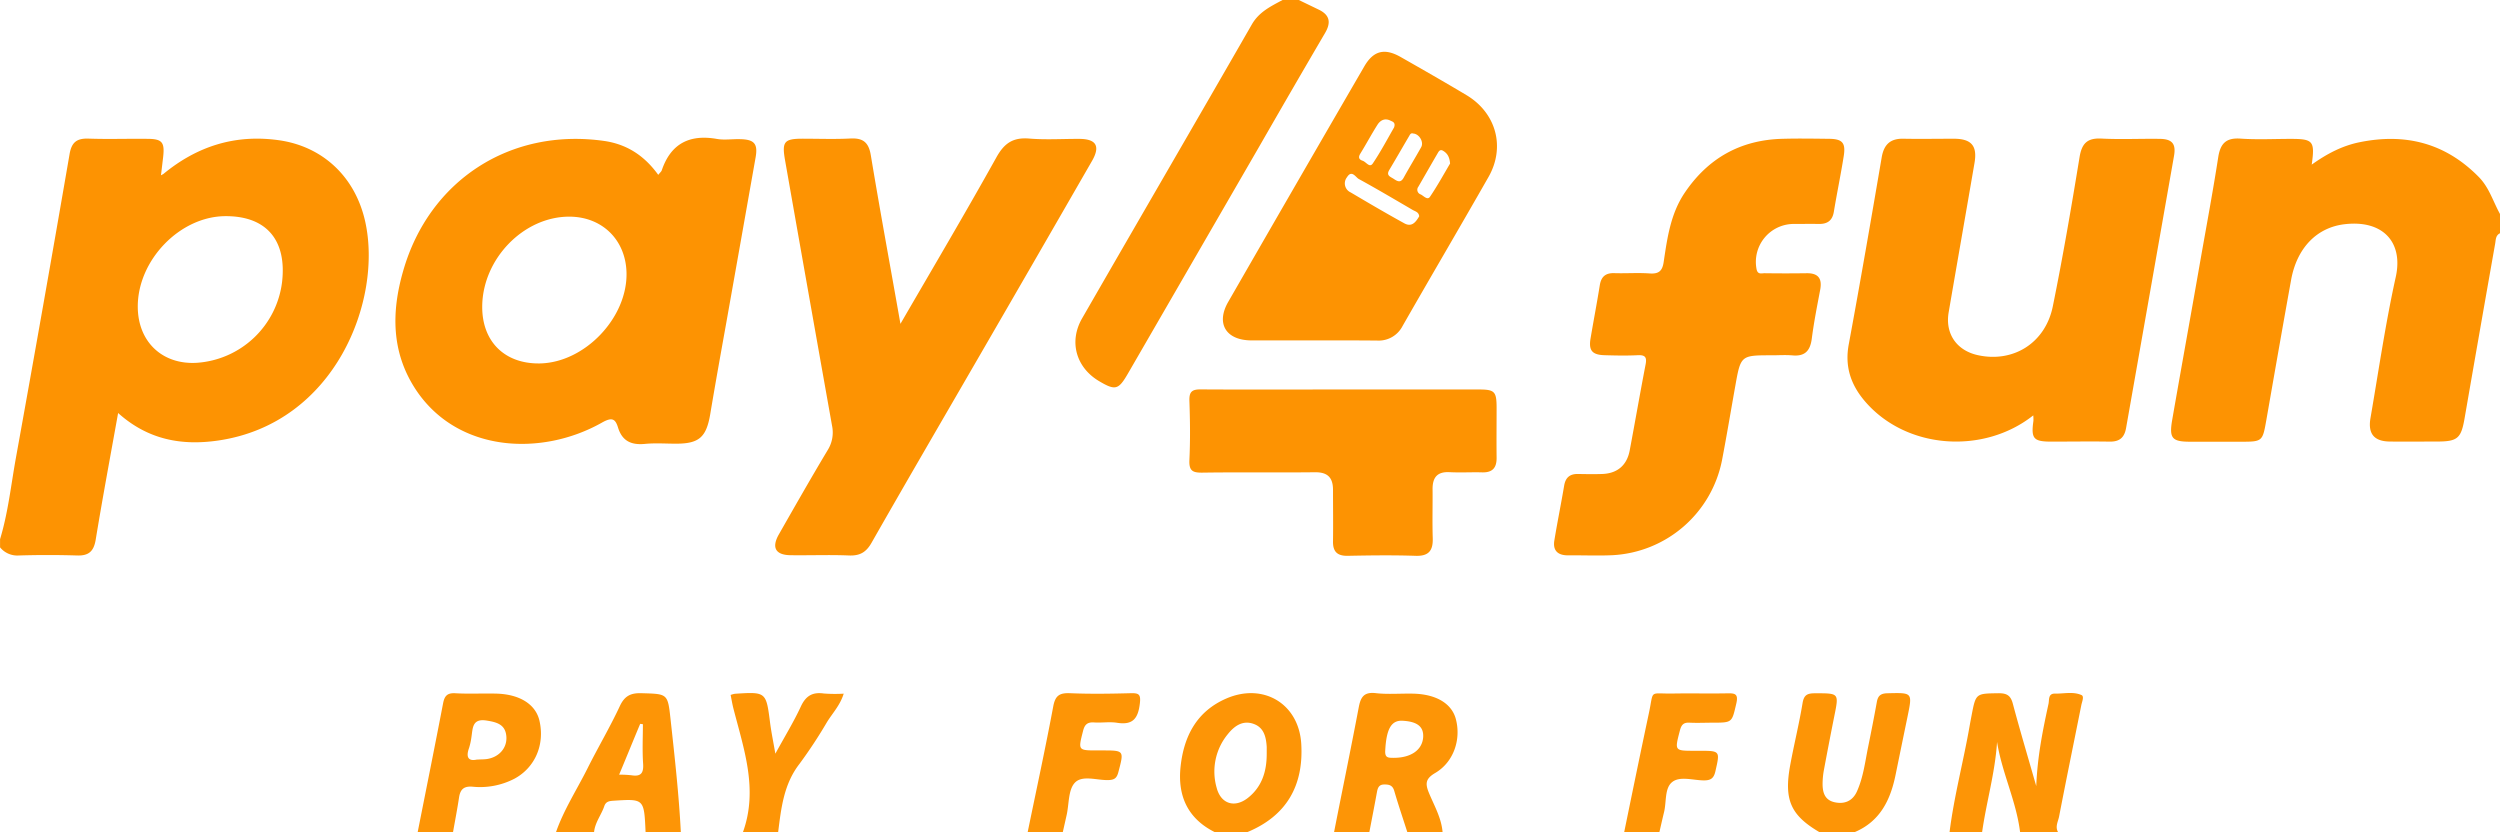
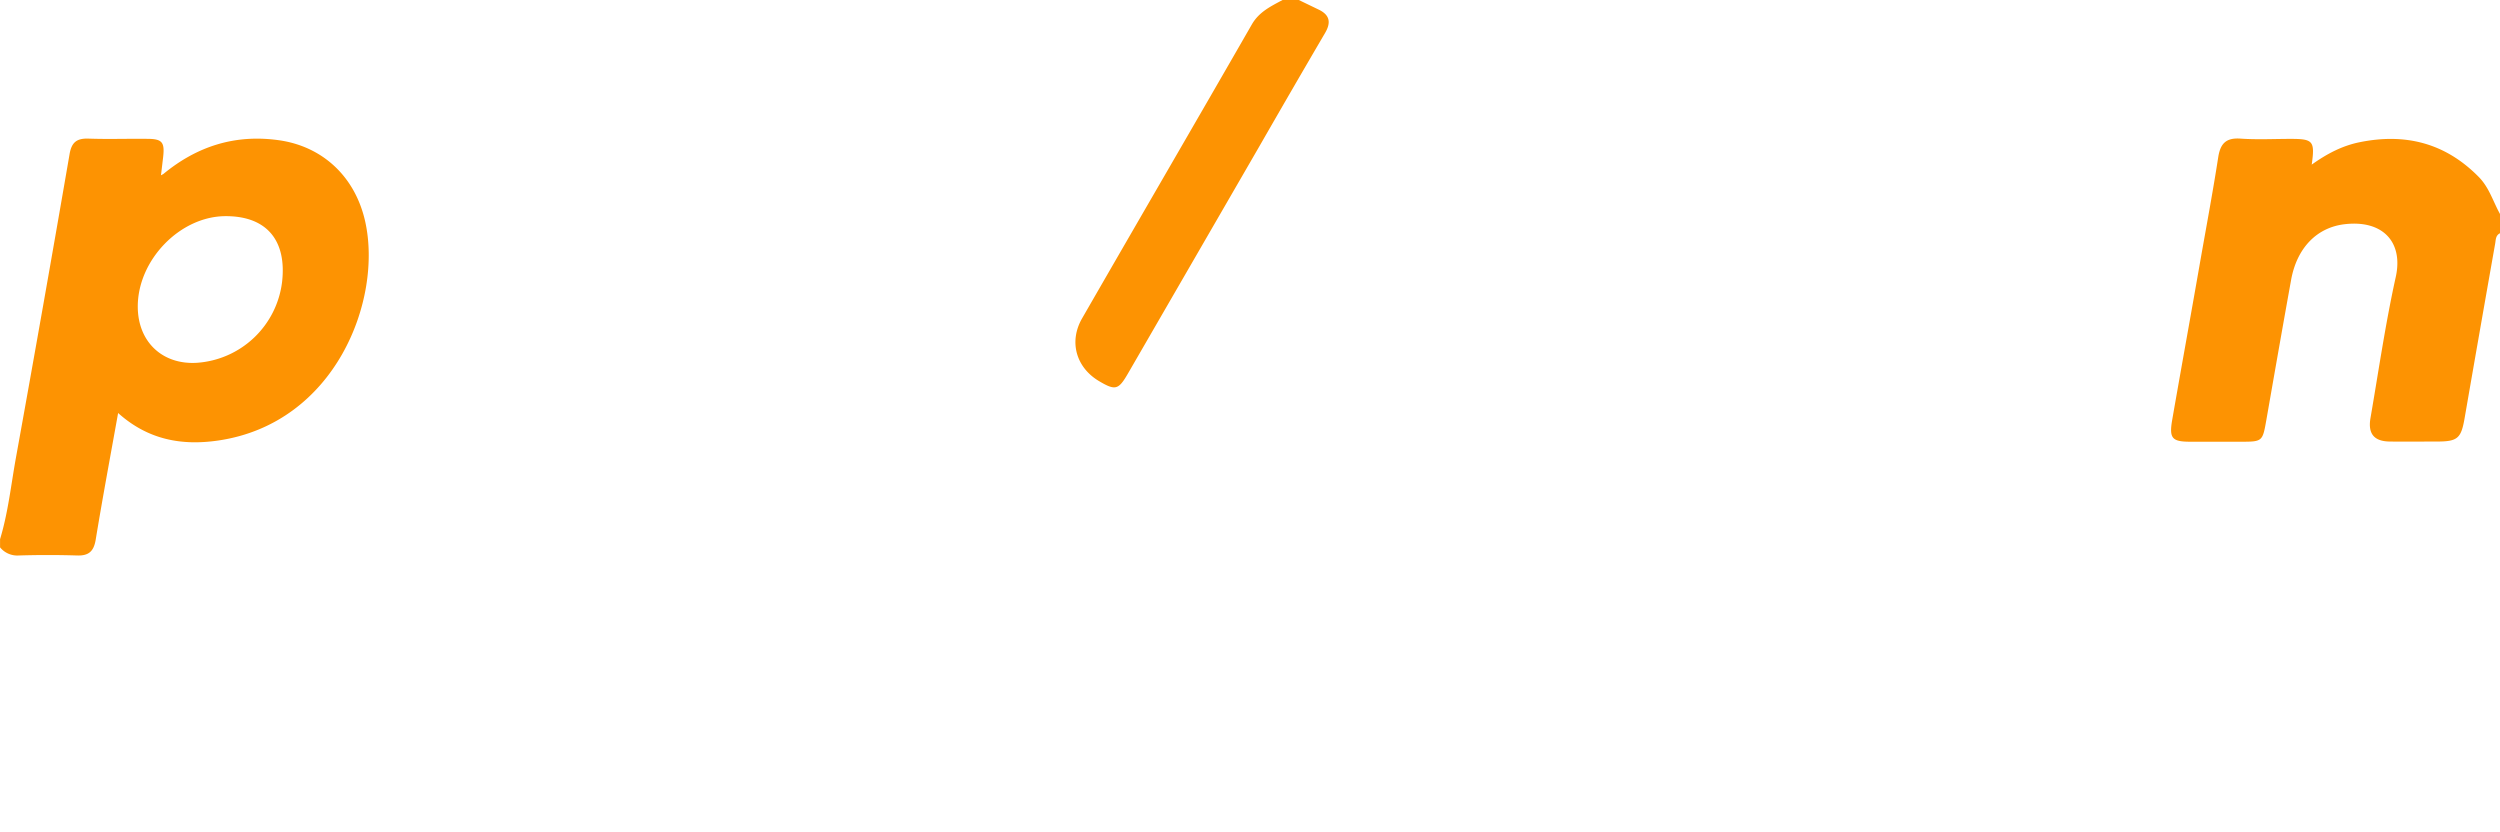
<svg xmlns="http://www.w3.org/2000/svg" viewBox="0 0 921.77 306.81">
  <g data-name="Layer 2">
    <g data-name="Layer 1">
      <g data-name="4q51Wp.tif">
        <path fill="#fd9302" d="M60.2 64.18c12.42-10.25 26.47-14.75 42.61-12.48S131 65.14 134.67 81.77c6.4 28.88-11 74.27-54.12 80.64-13.58 2-26-.26-37-10.13-2.87 16-5.74 31.33-8.26 46.68-.71 4.32-2.57 6-6.9 5.85q-10.73-.33-21.46 0a8.18 8.18 0 0 1-6.91-3v-3C3 189 4.06 178.8 5.88 168.73Q16 112.8 25.66 56.78c.77-4.44 2.76-5.81 7-5.67 7.15.25 14.32 0 21.48.08 5.67 0 6.65 1.17 6 6.84-.22 1.82-.43 3.64-.65 5.46l-.15 1.14zm23 15.52c-16.83 0-32.52 16.25-32.4 33.51.08 12.82 9.06 21.31 21.75 20.56A34 34 0 0 0 104 104c1.79-15.45-5.77-24.32-20.75-24.3zM921.77 86c-1.65.79-1.54 2.48-1.79 3.87q-5.68 32.13-11.26 64.32c-1.28 7.42-2.57 8.6-10.09 8.61-5.83 0-11.67.07-17.5 0s-8.11-2.9-7.11-8.68c3-17.37 5.52-34.86 9.32-52 2.83-12.8-4.72-21-18.59-19.48-10.5 1.12-17.87 8.77-20 20.57-3.11 17.19-6.11 34.39-9.12 51.59-1.41 8-1.42 8.07-9.5 8.07h-18.49c-6.8 0-7.91-1.23-6.73-8.06 3.42-19.66 7-39.31 10.43-59 2.22-12.61 4.58-25.2 6.54-37.85.79-5.07 2.9-7.22 8.21-6.85 6.14.43 12.32.1 18.49.1 8.28 0 9 .77 7.77 9.49 5.69-4.06 11.34-7 17.76-8.28C887 49 901.72 52.78 914 65.31c3.84 3.93 5.24 9.08 7.8 13.64zM478.88 0l7.43 3.59c4.08 2 4.46 4.8 2.26 8.56Q476.36 33 464.31 54q-24.22 41.87-48.43 83.73c-3.47 6-4.63 6.34-10.5 2.88-8.57-5-11.39-14.56-6.4-23.23C419.79 81.22 440.79 45.17 461.57 9c2.68-4.65 7-6.66 11.31-9z" />
-         <path fill="#fd9506" d="M718.82 306.81c1.65-13.21 5.12-26.07 7.4-39.16.23-1.31.48-2.61.73-3.92 1.57-8.17 1.57-8 10-8.13 3 0 4.4.85 5.19 3.83 2.6 9.74 5.48 19.39 8.64 30.41.46-11.2 2.46-20.8 4.53-30.38.3-1.37-.2-3.77 2.34-3.72 3.3.07 6.74-.84 9.82.54 1.07.48.18 2.45-.07 3.71-2.74 13.69-5.55 27.37-8.2 41.08-.36 1.85-1.53 3.75-.38 5.74h-14c-1.4-11.44-6.68-21.87-8.49-33.25-.72 11.35-3.94 22.17-5.51 33.25zm-226.94 0c3-15.3 6.18-30.58 9.08-45.91.71-3.77 1.82-5.85 6.31-5.33s9.29.07 13.94.19c8.36.23 14 3.65 15.54 9.25 2.07 7.58-.76 16-7.59 20-3.6 2.12-3.71 3.94-2.27 7.41 1.94 4.67 4.57 9.17 5 14.39h-13c-1.62-5.06-3.33-10.08-4.81-15.17-.6-2.08-1.84-2.42-3.7-2.39-2 0-2.41 1.28-2.7 2.87-.89 4.9-1.85 9.79-2.79 14.69zM517 265.74c-4.11-.16-5.86 3.21-6.26 11.07-.13 2.59 1.07 2.59 2.91 2.61 6.46.06 10.7-2.79 11.08-7.55.27-3.95-2.19-5.87-7.73-6.13m-69.11 41.07c-10-5-13.76-13.4-12.6-24.16 1.22-11.29 6-20.43 16.95-25.14 13.62-5.84 26.65 2 27.54 16.72.93 15.33-5.34 26.55-19.89 32.58zm19.16-28.92v-2.49c-.23-3.64-1-7.15-4.87-8.51-4.07-1.44-7.14.87-9.5 3.83a21.65 21.65 0 0 0-4.09 19.73c1.54 5.95 6.63 7.57 11.5 3.76 5.24-4.12 6.98-9.88 6.96-16.32m203.78 28.92c-10.58-6.22-13.12-11.87-10.77-24.68 1.41-7.67 3.3-15.25 4.57-22.94.52-3.11 1.91-3.57 4.63-3.57 8.82 0 8.79-.11 7.07 8.39q-2 10-3.87 20.05A29 29 0 0 0 672 289c0 3.21.8 6 4.45 6.8s6.64-.47 8.22-4c2.34-5.2 3-10.86 4.12-16.38s2.21-11.03 3.21-16.58c.42-2.37 1.46-3.18 4-3.23 9.17-.21 9.16-.33 7.32 8.63q-2.22 10.74-4.41 21.47c-1.89 9.27-5.72 17.16-15.08 21.1zm-465.83 0c2.91-8.3 7.7-15.67 11.61-23.48s8.27-15.15 11.91-22.95c1.76-3.79 4-4.91 8-4.79 9.67.28 9.68.09 10.72 9.62 1.52 13.84 3.07 27.68 3.79 41.6h-13c-.54-12.33-.54-12.3-11.75-11.58-1.62.1-2.88.27-3.47 2-1.1 3.24-3.42 6-3.77 9.55zm23.33-21.19a41 41 0 0 1 4.49.23c3.52.57 4.54-.82 4.3-4.31-.33-4.82-.08-9.68-.08-14.52l-1-.13c-2.56 6.11-5.04 12.25-7.76 18.73zM154 306.81c3.14-15.83 6.33-31.64 9.37-47.49.53-2.76 1.56-3.89 4.55-3.71 5 .29 10 0 15 .13 8.76.21 14.65 4 16 10.08 2 8.89-1.74 17.26-9.25 21.3a27.53 27.53 0 0 1-15.48 2.94c-3.19-.25-4.49 1-4.94 4-.64 4.27-1.47 8.51-2.22 12.77zm21.82-26.74c1.73-.09 2.74-.06 3.72-.21 4.4-.66 7.41-4 7.17-8.15-.26-4.4-3.21-5.39-7.09-6-5.64-1-5.27 2.85-5.82 6.22a24 24 0 0 1-.86 3.88c-1.27 3.5-.13 4.91 2.84 4.26zm423.03 26.74c3-14.62 6-29.24 9.1-43.83 1.92-8.94-.16-7.11 8.95-7.27 6.64-.12 13.3.06 19.94-.07 2.84-.06 4.19.16 3.35 3.75-1.64 7-1.39 7.07-8.73 7.07-2.82 0-5.65.14-8.47 0-2.31-.15-3.09.84-3.63 3-1.91 7.39-2 7.36 5.52 7.36h1.5c7.93 0 7.82 0 6.1 7.56-.59 2.61-1.72 3.39-4.35 3.36-4-.06-8.8-1.67-11.63.65s-2 7.4-3 11.24c-.58 2.41-1.13 4.84-1.69 7.27zm-219.94 0c3.18-15.45 6.53-30.86 9.43-46.36.75-4 2.3-5 6.16-4.86 7.47.32 15 .2 22.44 0 3-.07 3.74.42 3.33 3.83-.65 5.47-2.57 8-8.37 7.08-2.76-.45-5.65.06-8.47-.13-2.41-.16-3.49.69-4.09 3.1-1.84 7.25-1.95 7.23 5.51 7.22h1.5c8.21 0 8.11 0 6 8-.57 2.19-1.44 2.86-3.68 2.93-4.23.13-9.64-1.95-12.38 1-2.44 2.61-2.1 7.8-3 11.85-.47 2.11-.95 4.21-1.42 6.32zm-104.98 0c5.69-15.76.31-30.66-3.54-45.68-.4-1.6-.67-3.23-1-4.89a8.2 8.2 0 0 1 1.56-.44c11.56-.74 11.53-.73 13 10.79.45 3.42 1.15 6.81 1.93 11.3 3.52-6.43 6.79-11.76 9.4-17.4 1.83-3.94 4.3-5.39 8.49-4.79a55 55 0 0 0 7.31.06c-1.32 4.28-4.11 7.17-6.15 10.46a176 176 0 0 1-10.13 15.39c-5.83 7.5-6.77 16.33-7.89 25.2z" />
-         <path fill="#fd9302" d="M242.7 64.47c.71-.89 1.14-1.22 1.29-1.65 3.35-9.9 10.26-13.37 20.36-11.59 2.74.48 5.65 0 8.48.08 5.28.1 6.66 1.68 5.77 6.71q-5.42 30.67-10.88 61.35c-2 11.13-4 22.25-5.86 33.39-1.45 8.47-4.11 10.82-12.57 10.83-3.83 0-7.68-.29-11.48.08-5 .48-8.37-1-9.93-6-1-3.31-2.26-3.93-5.92-1.86-22.25 12.59-53.29 11.09-68.68-12.2-9-13.69-9-28.53-4.64-43.66 9.54-33.45 39.51-52.85 74-48 8.36 1.17 14.91 5.36 20.06 12.52M177.8 113c-.09 12.94 8.3 21.22 21.26 21 16.6-.32 32.39-16.92 31.94-33.56-.33-12.08-9.06-20.56-21.13-20.56-16.87.01-31.96 15.63-32.07 33.12m571.88 40.15c-18.24 14.47-46.74 12.61-62-5.12-5.28-6.14-7.59-12.94-6-21.21 4.24-22.9 8.2-45.85 12.12-68.8.82-4.79 3.23-7 8.07-6.87 6.16.12 12.33 0 18.49 0 6.53 0 8.75 2.6 7.66 8.93-3.15 18.36-6.38 36.71-9.53 55.07-1.35 7.9 2.94 14.1 10.81 15.81 13 2.84 24.83-4.45 27.59-18 3.71-18.25 6.85-36.62 9.86-55 .84-5.15 2.89-7.14 8.14-6.87 7.15.37 14.33 0 21.49.11 4.52.06 6 1.84 5.19 6.33q-8.81 50.13-17.66 100.25c-.63 3.63-2.47 5.11-6.1 5.05-7.16-.12-14.33 0-21.49 0-6.56 0-7.5-1.11-6.58-7.64a15 15 0 0 0-.06-2.04M332 119.41C344.24 98.3 356.09 78.29 367.39 58c2.92-5.26 6.19-7.41 12.12-6.91 6.12.51 12.32.09 18.48.12s7.79 2.64 4.66 8.1Q381.14 96.7 359.52 134c-12.73 22-25.57 44-38.16 66.1-2 3.54-4.33 4.87-8.34 4.71-7.15-.3-14.32 0-21.48-.1-5.58-.05-7.15-2.79-4.36-7.69 5.93-10.4 11.85-20.81 18-31.07a12.22 12.22 0 0 0 1.6-9q-8.7-48.86-17.3-97.73c-1.24-7-.39-8.07 6.5-8.08 5.83 0 11.67.23 17.48-.07 4.69-.25 6.82 1.33 7.62 6.19 3.38 20.37 7.13 40.64 10.92 62.15M653.29 131c-11.46 0-11.46 0-13.48 11.34-1.64 9.17-3.16 18.35-4.92 27.49a43.47 43.47 0 0 1-40.28 34.87c-5.49.26-11 0-16.49.06-3.83 0-5.66-1.83-5-5.59 1.1-6.73 2.47-13.41 3.6-20.13.51-3 2.12-4.33 5.1-4.28s6 .11 9 0c5.5-.22 9-3.18 10.05-8.6 2-10.61 3.84-21.26 5.89-31.87.53-2.77-.35-3.45-3-3.32-4 .2-8 .12-12 0-4.67-.1-6.06-1.69-5.32-6.12 1.1-6.55 2.36-13.08 3.41-19.65.51-3.2 2.13-4.6 5.4-4.49 4.32.14 8.67-.2 13 .11 3.33.23 4.67-.88 5.16-4.21 1.32-8.87 2.54-17.81 7.76-25.54 8.62-12.77 20.58-19.48 36-19.89 5.66-.16 11.33-.07 17 0 5.08 0 6.41 1.41 5.64 6.3-1.09 6.89-2.52 13.73-3.66 20.62-.54 3.24-2.38 4.52-5.51 4.47s-6.32 0-9.49 0a14 14 0 0 0-13.49 16.68c.42 2.11 1.88 1.48 3 1.49q7.74.11 15.49 0c4.16-.05 5.72 1.86 5 5.93-1.13 6-2.35 12.1-3.13 18.19-.58 4.47-2.51 6.61-7.16 6.17-2.56-.21-5.07-.03-7.57-.03m-168.95-5.49h-23c-9.34-.07-13.08-6.22-8.49-14.2q25-43.46 50.18-86.84c3.37-5.81 7.48-6.83 13.41-3.45 8.09 4.6 16.17 9.22 24.17 14 11 6.53 14.53 19.13 8.22 30.22-10.46 18.35-21.17 36.56-31.66 54.9a9.89 9.89 0 0 1-9.35 5.43c-7.82-.08-15.65-.06-23.48-.06m38.93-45.75c-.14-1.58-1.46-1.8-2.4-2.35-6.59-3.84-13.16-7.74-19.87-11.41-1.17-.63-2.58-3.52-4.36-.65a3.64 3.64 0 0 0 1.36 5.59c6.56 3.88 13.14 7.75 19.82 11.42 2.78 1.51 4.25-.57 5.45-2.6M514 47c.68-1.9-.59-2.15-1.38-2.54-2-1-3.67-.13-4.72 1.51-2.22 3.49-4.16 7.15-6.33 10.66-.86 1.38-.51 2.19.84 2.64s2.55 2.76 3.75 1c2.95-4.39 5.43-9.09 7.84-13.27m7 2.21c-.87-.24-1.15.47-1.46 1-2.45 4.16-4.84 8.34-7.31 12.48-1.25 2.1.5 2.49 1.68 3.29 1.37.92 2.54 1.53 3.63-.45 2.08-3.78 4.35-7.47 6.45-11.24 1.1-1.94-.75-4.98-2.99-5.06zm13.65 11.06c-.19-2.4-1-3.72-2.54-4.65-1-.62-1.53 0-1.94.73-2.42 4.15-4.8 8.32-7.19 12.47a1.81 1.81 0 0 0 .83 2.86c1.1.52 2.49 2.27 3.44.87 2.75-4.06 5.14-8.42 7.41-12.26zm-40.35 83.34h50.92c5.88 0 6.57.73 6.59 6.65 0 6.16-.07 12.31 0 18.46.06 3.75-1.49 5.56-5.34 5.45s-8 .14-12-.07c-4.61-.24-6.3 2-6.27 6.31.06 6-.13 12 .06 18 .15 4.58-1.44 6.7-6.35 6.53-8.32-.28-16.64-.17-25 0-3.82.06-5.48-1.51-5.42-5.31.09-6.32 0-12.65 0-19 0-4.56-2-6.56-6.69-6.5-13.81.16-27.62-.06-41.43.14-3.55.05-5-.6-4.83-4.57.35-7.3.26-14.63 0-21.94-.09-3.27.91-4.21 4.18-4.18 17.28.11 34.44.03 51.58.03" />
      </g>
    </g>
  </g>
</svg>